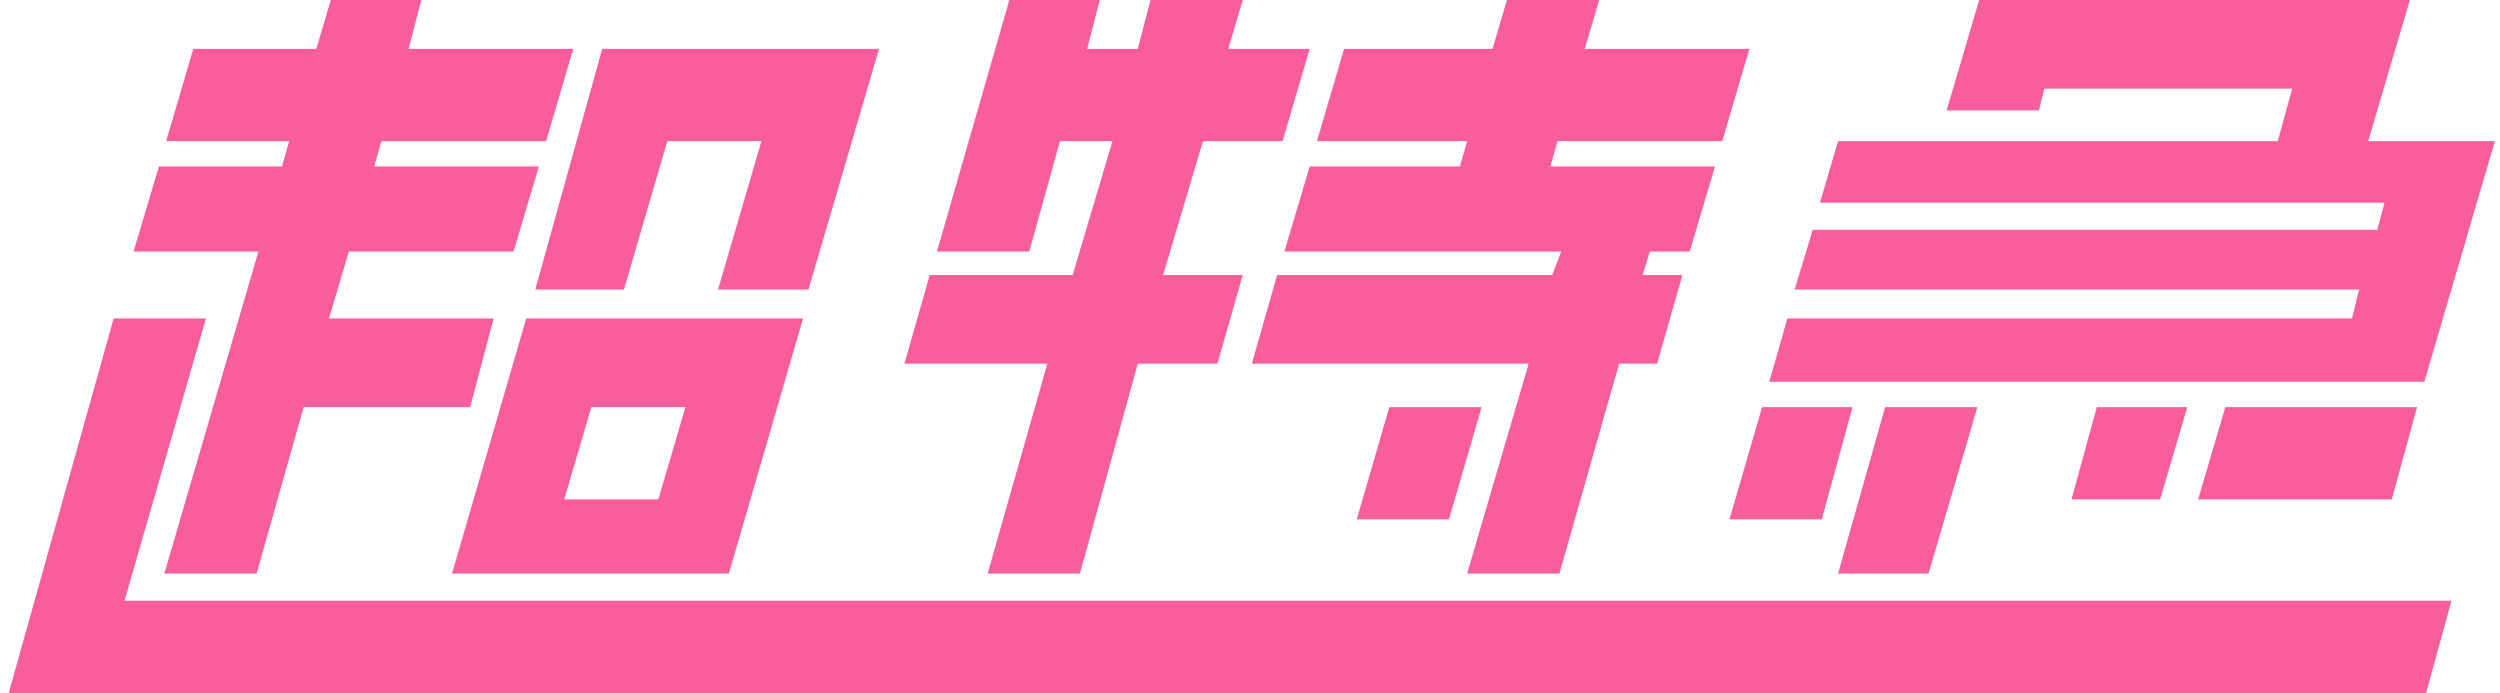
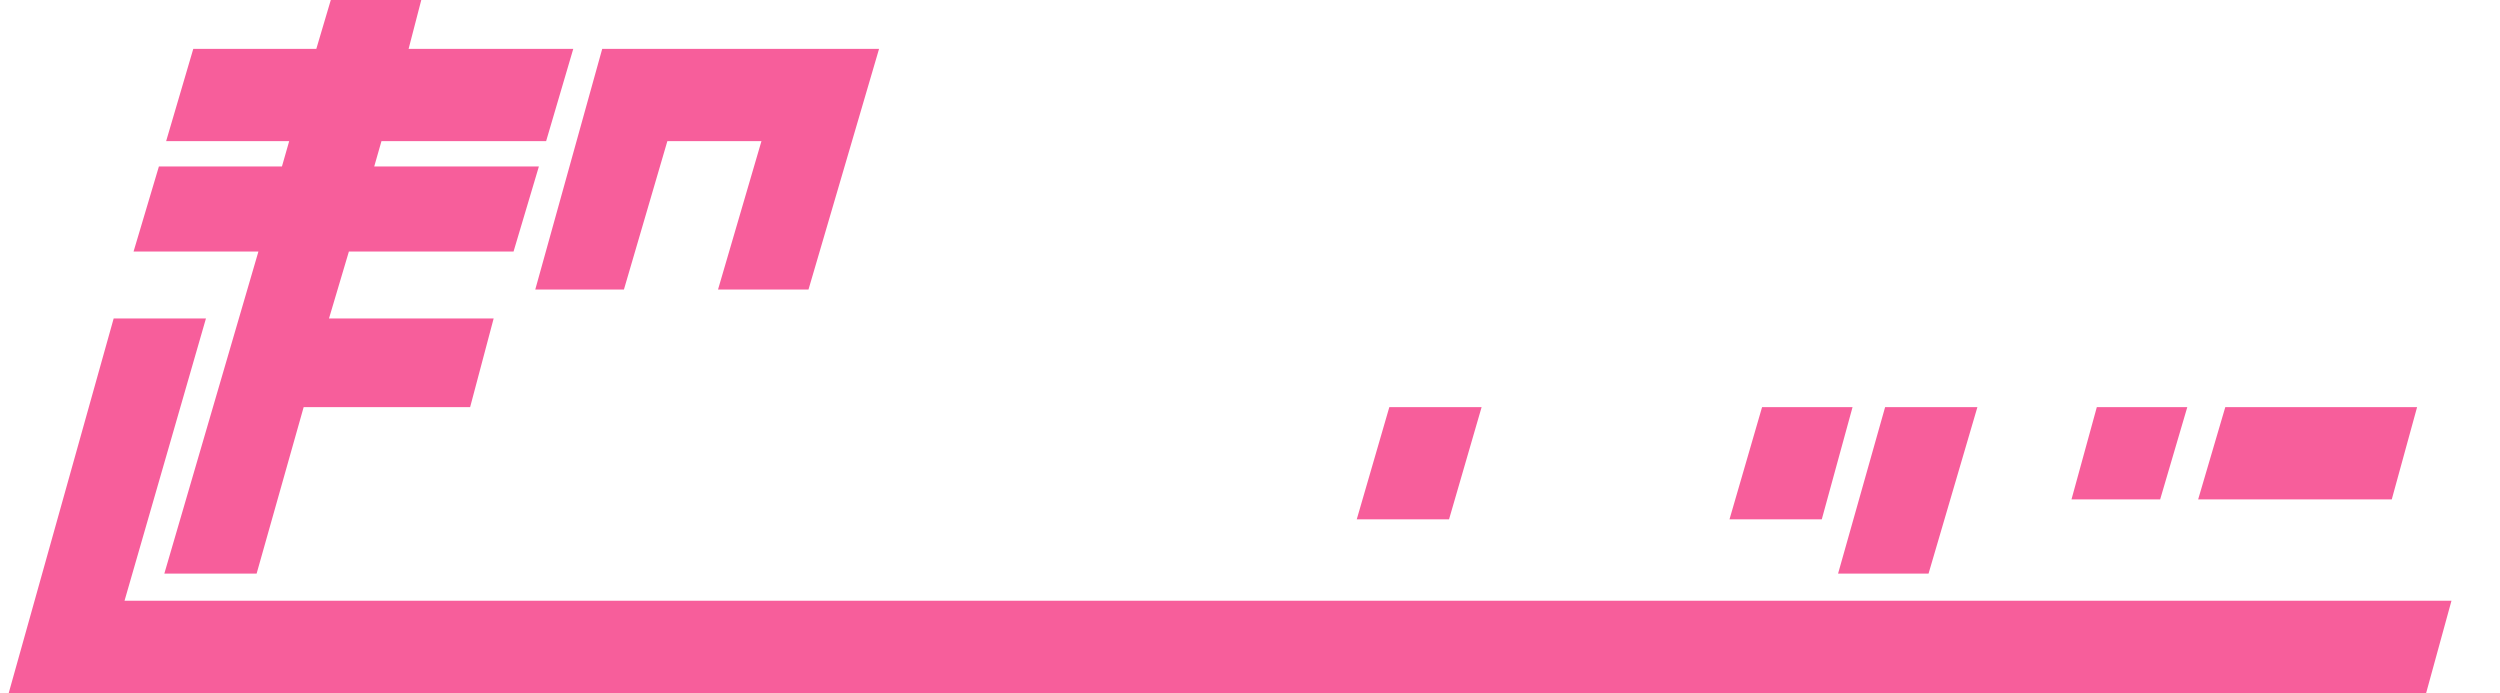
<svg xmlns="http://www.w3.org/2000/svg" id="_レイヤー_1" width="48.7mm" height="13.5mm" version="1.1" viewBox="0 0 138 38.3">
  <defs>
    <style>
      .st0 {
        fill: #f75e9b;
      }
    </style>
  </defs>
  <polygon class="st0" points="33.2 2.7 29.5 16 34.4 16 36.8 7.8 42 7.8 39.6 16 44.6 16 48.5 2.7 33.2 2.7" />
-   <polygon class="st0" points="95.1 7.8 96.6 2.7 87.5 2.7 88.3 0 83.2 0 82.4 2.7 74.2 2.7 72.7 7.8 81 7.8 80.6 9.2 72.3 9.2 70.9 13.9 86.2 13.9 85.7 15.2 70.5 15.2 69.1 20.1 84.4 20.1 81 31.7 86.1 31.7 89.4 20.1 91.5 20.1 92.9 15.2 90.7 15.2 91.1 13.9 93.3 13.9 94.7 9.2 85.6 9.2 86 7.8 95.1 7.8" />
  <polygon class="st0" points="76.7 22.5 74.9 28.7 80 28.7 81.8 22.5 76.7 22.5" />
  <polygon class="st0" points="120.8 22.5 115.8 22.5 114.4 27.6 119.3 27.6 120.8 22.5" />
  <polygon class="st0" points="97.3 22.5 95.5 28.7 100.6 28.7 102.3 22.5 97.3 22.5" />
-   <polygon class="st0" points="70.8 7.8 72.3 2.7 67.8 2.7 68.6 0 63.5 0 62.8 2.7 60 2.7 60.7 0 55.7 0 51.7 13.9 56.8 13.9 58.5 7.8 61.4 7.8 59.2 15.2 59.2 15.2 51.3 15.2 49.9 20.1 57.8 20.1 54.5 31.7 59.6 31.7 62.8 20.1 67.2 20.1 68.6 15.2 64.2 15.2 66.4 7.8 70.8 7.8" />
-   <path class="st0" d="M29,17.6l-4.1,14.1h15.3l4.1-14.1s-15.3,0-15.3,0ZM36.3,27.6h-5.2l1.5-5.1h5.2l-1.5,5.1Z" />
-   <polygon class="st0" points="130.8 7.8 133.1 0 109.3 0 107.5 6.1 112.6 6.1 112.9 4.9 126.6 4.9 125.8 7.8 101.5 7.8 100.5 11.2 131.7 11.2 131.3 12.7 100.1 12.7 99.1 16 130.3 16 129.9 17.6 98.7 17.6 97.7 21.1 133.9 21.1 137.8 7.8 130.8 7.8" />
  <polygon class="st0" points="30.1 7.8 31.6 2.7 22.5 2.7 23.2 0 18.2 0 17.4 2.7 10.6 2.7 9.1 7.8 15.9 7.8 15.5 9.2 8.7 9.2 7.3 13.9 14.2 13.9 9 31.7 14.1 31.7 16.7 22.5 25.9 22.5 27.2 17.6 18.1 17.6 19.2 13.9 28.3 13.9 29.7 9.2 20.6 9.2 21 7.8 30.1 7.8" />
  <polygon class="st0" points="6.8 33.2 11.3 17.6 6.2 17.6 .4 38.3 134 38.3 135.4 33.2 6.8 33.2" />
  <polygon class="st0" points="122.9 22.5 121.4 27.6 132.1 27.6 133.5 22.5 122.9 22.5" />
  <polygon class="st0" points="104.1 22.5 101.5 31.7 106.5 31.7 109.2 22.5 104.1 22.5" />
</svg>